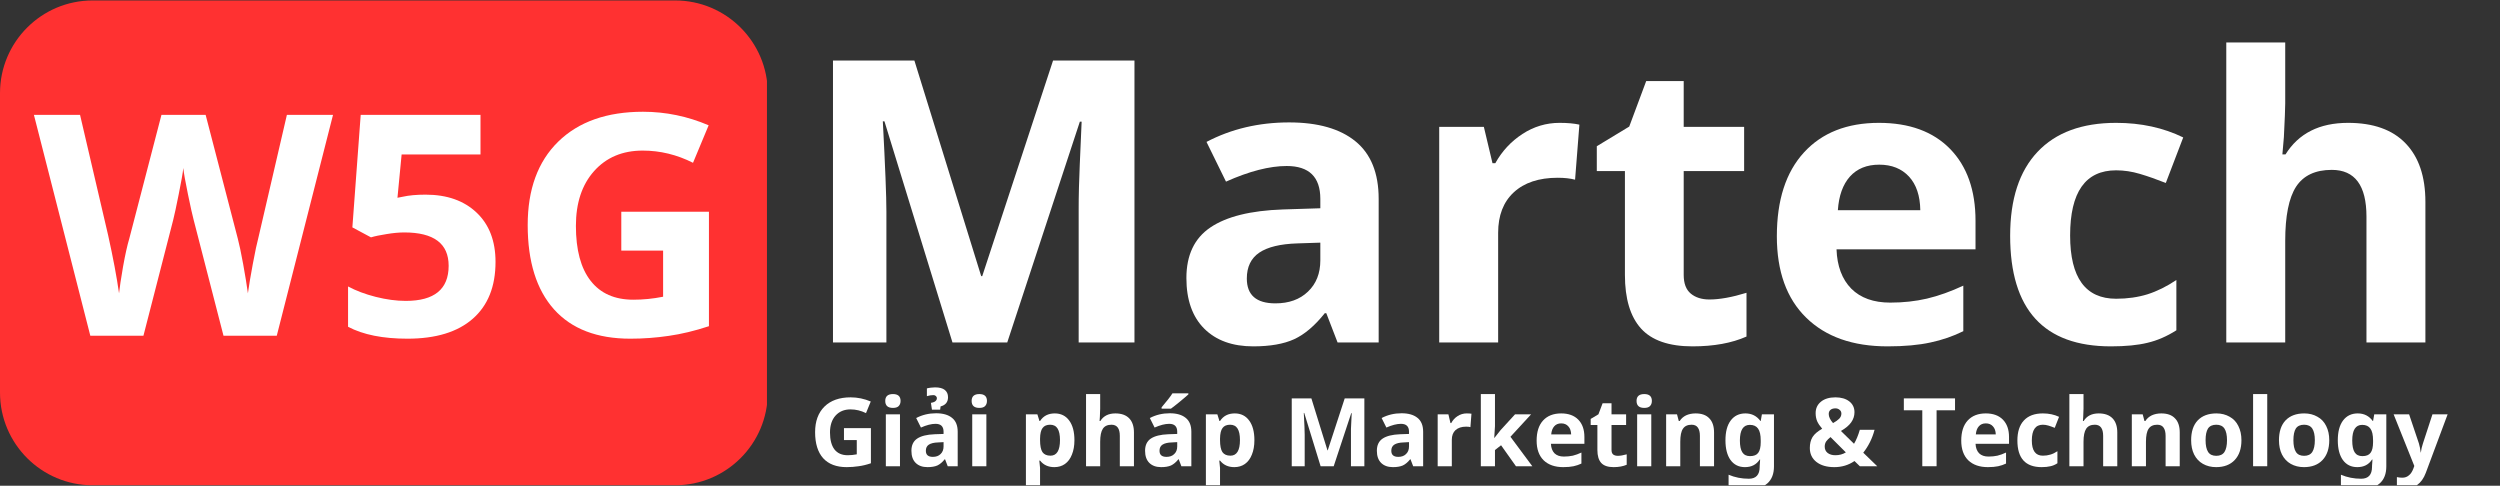
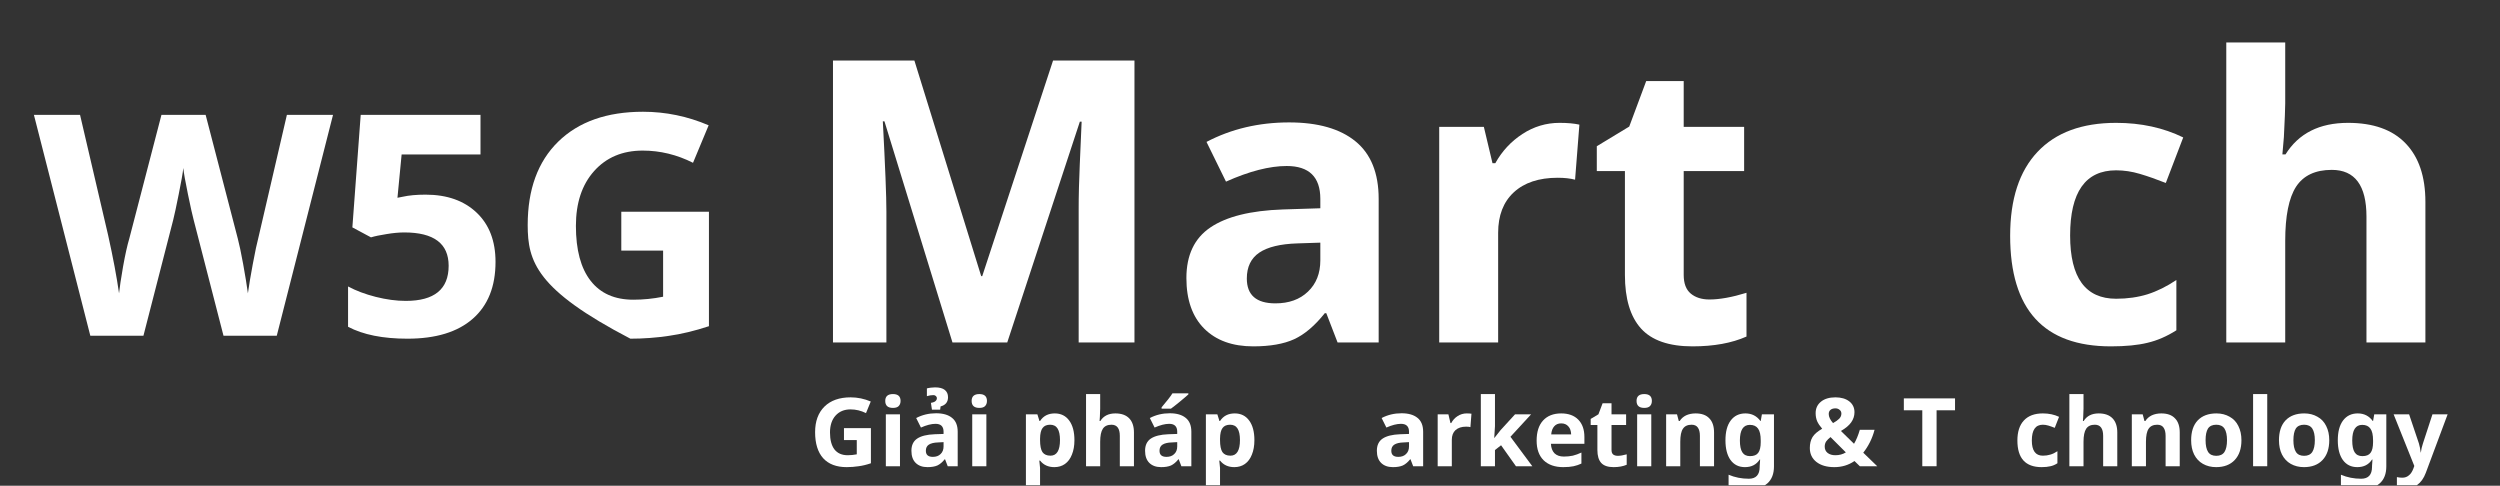
<svg xmlns="http://www.w3.org/2000/svg" width="350" zoomAndPan="magnify" viewBox="0 0 262.5 51" height="68" preserveAspectRatio="xMidYMid meet" version="1.0">
  <rect x="0" y="0" width="262.5" height="51" fill="#333333" stroke="none" />
  <defs>
    <g />
    <clipPath id="4fe22f88ce">
-       <path d="M 0 0.047 L 80.73 0.047 L 80.73 50.949 L 0 50.949 Z M 0 0.047 " clip-rule="nonzero" />
-     </clipPath>
+       </clipPath>
    <clipPath id="524b9f6f0a">
      <path d="M 9.73 0.047 L 70.883 0.047 C 76.258 0.047 80.617 4.406 80.617 9.781 L 80.617 41.219 C 80.617 46.594 76.258 50.953 70.883 50.953 L 9.73 50.953 C 4.355 50.953 0 46.594 0 41.219 L 0 9.781 C 0 4.406 4.355 0.047 9.73 0.047 Z M 9.73 0.047 " clip-rule="nonzero" />
    </clipPath>
    <clipPath id="f0fea60687">
      <path d="M 107 43 L 113 43 L 113 50.949 L 107 50.949 Z M 107 43 " clip-rule="nonzero" />
    </clipPath>
    <clipPath id="3b66107104">
      <path d="M 126 43 L 132 43 L 132 50.949 L 126 50.949 Z M 126 43 " clip-rule="nonzero" />
    </clipPath>
    <clipPath id="3168076cb8">
      <path d="M 181 43 L 187 43 L 187 50.949 L 181 50.949 Z M 181 43 " clip-rule="nonzero" />
    </clipPath>
    <clipPath id="0dcc3397a8">
      <path d="M 245 43 L 251 43 L 251 50.949 L 245 50.949 Z M 245 43 " clip-rule="nonzero" />
    </clipPath>
    <clipPath id="de17e1a596">
      <path d="M 251 43 L 258 43 L 258 50.949 L 251 50.949 Z M 251 43 " clip-rule="nonzero" />
    </clipPath>
  </defs>
  <g clip-path="url(#4fe22f88ce)">
    <g clip-path="url(#524b9f6f0a)">
      <path fill="#ff3131" d="M 0 0.047 L 80.531 0.047 L 80.531 50.953 L 0 50.953 Z M 0 0.047 " fill-opacity="1" fill-rule="nonzero" />
    </g>
  </g>
  <g fill="#ffffff" fill-opacity="1">
    <g transform="translate(83.744, 35.962)">
      <g>
        <path d="M 16.266 0 L 9.125 -23.219 L 8.953 -23.219 C 9.203 -18.5 9.328 -15.348 9.328 -13.766 L 9.328 0 L 3.719 0 L 3.719 -29.609 L 12.266 -29.609 L 19.281 -6.969 L 19.391 -6.969 L 26.828 -29.609 L 35.375 -29.609 L 35.375 0 L 29.516 0 L 29.516 -14.016 C 29.516 -14.672 29.523 -15.43 29.547 -16.297 C 29.566 -17.16 29.66 -19.457 29.828 -23.188 L 29.641 -23.188 L 22.016 0 Z M 16.266 0 " />
      </g>
    </g>
  </g>
  <g fill="#ffffff" fill-opacity="1">
    <g transform="translate(122.838, 35.962)">
      <g>
        <path d="M 17.609 0 L 16.422 -3.078 L 16.266 -3.078 C 15.223 -1.766 14.148 -0.852 13.047 -0.344 C 11.953 0.156 10.52 0.406 8.75 0.406 C 6.57 0.406 4.859 -0.211 3.609 -1.453 C 2.359 -2.703 1.734 -4.473 1.734 -6.766 C 1.734 -9.172 2.57 -10.941 4.25 -12.078 C 5.938 -13.223 8.473 -13.852 11.859 -13.969 L 15.797 -14.094 L 15.797 -15.078 C 15.797 -17.379 14.617 -18.531 12.266 -18.531 C 10.461 -18.531 8.336 -17.984 5.891 -16.891 L 3.844 -21.062 C 6.445 -22.426 9.336 -23.109 12.516 -23.109 C 15.547 -23.109 17.867 -22.445 19.484 -21.125 C 21.109 -19.801 21.922 -17.785 21.922 -15.078 L 21.922 0 Z M 15.797 -10.484 L 13.406 -10.406 C 11.613 -10.352 10.273 -10.031 9.391 -9.438 C 8.516 -8.844 8.078 -7.938 8.078 -6.719 C 8.078 -4.977 9.078 -4.109 11.078 -4.109 C 12.504 -4.109 13.645 -4.52 14.5 -5.344 C 15.363 -6.164 15.797 -7.258 15.797 -8.625 Z M 15.797 -10.484 " />
      </g>
    </g>
  </g>
  <g fill="#ffffff" fill-opacity="1">
    <g transform="translate(147.883, 35.962)">
      <g>
        <path d="M 15.875 -23.062 C 16.707 -23.062 17.398 -23 17.953 -22.875 L 17.5 -17.094 C 17 -17.227 16.391 -17.297 15.672 -17.297 C 13.703 -17.297 12.164 -16.785 11.062 -15.766 C 9.969 -14.754 9.422 -13.336 9.422 -11.516 L 9.422 0 L 3.234 0 L 3.234 -22.641 L 7.922 -22.641 L 8.828 -18.828 L 9.125 -18.828 C 9.832 -20.098 10.781 -21.117 11.969 -21.891 C 13.164 -22.672 14.469 -23.062 15.875 -23.062 Z M 15.875 -23.062 " />
      </g>
    </g>
  </g>
  <g fill="#ffffff" fill-opacity="1">
    <g transform="translate(166.711, 35.962)">
      <g>
        <path d="M 12.781 -4.516 C 13.852 -4.516 15.148 -4.75 16.672 -5.219 L 16.672 -0.625 C 15.129 0.062 13.238 0.406 11 0.406 C 8.531 0.406 6.727 -0.219 5.594 -1.469 C 4.469 -2.719 3.906 -4.594 3.906 -7.094 L 3.906 -18 L 0.953 -18 L 0.953 -20.609 L 4.359 -22.672 L 6.141 -27.453 L 10.078 -27.453 L 10.078 -22.641 L 16.422 -22.641 L 16.422 -18 L 10.078 -18 L 10.078 -7.094 C 10.078 -6.207 10.32 -5.555 10.812 -5.141 C 11.312 -4.723 11.969 -4.516 12.781 -4.516 Z M 12.781 -4.516 " />
      </g>
    </g>
  </g>
  <g fill="#ffffff" fill-opacity="1">
    <g transform="translate(184.71, 35.962)">
      <g>
-         <path d="M 12.609 -18.672 C 11.305 -18.672 10.281 -18.254 9.531 -17.422 C 8.789 -16.586 8.367 -15.41 8.266 -13.891 L 16.922 -13.891 C 16.898 -15.41 16.504 -16.586 15.734 -17.422 C 14.961 -18.254 13.922 -18.672 12.609 -18.672 Z M 13.484 0.406 C 9.836 0.406 6.988 -0.598 4.938 -2.609 C 2.883 -4.617 1.859 -7.469 1.859 -11.156 C 1.859 -14.945 2.805 -17.879 4.703 -19.953 C 6.598 -22.023 9.223 -23.062 12.578 -23.062 C 15.773 -23.062 18.266 -22.148 20.047 -20.328 C 21.828 -18.504 22.719 -15.988 22.719 -12.781 L 22.719 -9.781 L 8.125 -9.781 C 8.188 -8.02 8.703 -6.645 9.672 -5.656 C 10.648 -4.676 12.016 -4.188 13.766 -4.188 C 15.129 -4.188 16.414 -4.328 17.625 -4.609 C 18.844 -4.898 20.113 -5.352 21.438 -5.969 L 21.438 -1.188 C 20.363 -0.656 19.211 -0.258 17.984 0 C 16.754 0.27 15.254 0.406 13.484 0.406 Z M 13.484 0.406 " />
-       </g>
+         </g>
    </g>
  </g>
  <g fill="#ffffff" fill-opacity="1">
    <g transform="translate(209.207, 35.962)">
      <g>
        <path d="M 12.438 0.406 C 5.383 0.406 1.859 -3.461 1.859 -11.203 C 1.859 -15.047 2.816 -17.984 4.734 -20.016 C 6.648 -22.047 9.398 -23.062 12.984 -23.062 C 15.598 -23.062 17.945 -22.551 20.031 -21.531 L 18.203 -16.75 C 17.234 -17.133 16.328 -17.453 15.484 -17.703 C 14.648 -17.953 13.816 -18.078 12.984 -18.078 C 9.766 -18.078 8.156 -15.797 8.156 -11.234 C 8.156 -6.805 9.766 -4.594 12.984 -4.594 C 14.172 -4.594 15.27 -4.75 16.281 -5.062 C 17.289 -5.383 18.301 -5.883 19.312 -6.562 L 19.312 -1.281 C 18.312 -0.645 17.301 -0.207 16.281 0.031 C 15.27 0.281 13.988 0.406 12.438 0.406 Z M 12.438 0.406 " />
      </g>
    </g>
  </g>
  <g fill="#ffffff" fill-opacity="1">
    <g transform="translate(230.526, 35.962)">
      <g>
        <path d="M 24.141 0 L 17.953 0 L 17.953 -13.219 C 17.953 -16.488 16.738 -18.125 14.312 -18.125 C 12.582 -18.125 11.332 -17.535 10.562 -16.359 C 9.801 -15.18 9.422 -13.281 9.422 -10.656 L 9.422 0 L 3.234 0 L 3.234 -31.5 L 9.422 -31.5 L 9.422 -25.094 C 9.422 -24.594 9.375 -23.414 9.281 -21.562 L 9.125 -19.75 L 9.453 -19.75 C 10.828 -21.957 13.016 -23.062 16.016 -23.062 C 18.672 -23.062 20.688 -22.344 22.062 -20.906 C 23.445 -19.477 24.141 -17.43 24.141 -14.766 Z M 24.141 0 " />
      </g>
    </g>
  </g>
  <g fill="#ffffff" fill-opacity="1">
    <g transform="translate(3.561, 35.25)">
      <g>
        <path d="M 25.5 0 L 19.906 0 L 16.766 -12.188 C 16.648 -12.613 16.453 -13.504 16.172 -14.859 C 15.891 -16.223 15.727 -17.141 15.688 -17.609 C 15.625 -17.035 15.461 -16.113 15.203 -14.844 C 14.953 -13.582 14.758 -12.688 14.625 -12.156 L 11.5 0 L 5.922 0 L 0 -23.188 L 4.844 -23.188 L 7.797 -10.531 C 8.316 -8.195 8.695 -6.172 8.938 -4.453 C 9 -5.055 9.141 -5.988 9.359 -7.25 C 9.586 -8.52 9.805 -9.504 10.016 -10.203 L 13.391 -23.188 L 18.031 -23.188 L 21.406 -10.203 C 21.562 -9.617 21.75 -8.727 21.969 -7.531 C 22.188 -6.332 22.352 -5.305 22.469 -4.453 C 22.582 -5.273 22.754 -6.301 22.984 -7.531 C 23.211 -8.77 23.426 -9.77 23.625 -10.531 L 26.562 -23.188 L 31.406 -23.188 Z M 25.5 0 " />
      </g>
    </g>
  </g>
  <g fill="#ffffff" fill-opacity="1">
    <g transform="translate(34.952, 35.25)">
      <g>
        <path d="M 9.734 -14.812 C 11.984 -14.812 13.77 -14.18 15.094 -12.922 C 16.414 -11.672 17.078 -9.945 17.078 -7.75 C 17.078 -5.164 16.281 -3.176 14.688 -1.781 C 13.094 -0.383 10.805 0.312 7.828 0.312 C 5.254 0.312 3.176 -0.102 1.594 -0.938 L 1.594 -5.172 C 2.426 -4.723 3.395 -4.359 4.5 -4.078 C 5.613 -3.797 6.664 -3.656 7.656 -3.656 C 10.656 -3.656 12.156 -4.883 12.156 -7.344 C 12.156 -9.676 10.602 -10.844 7.5 -10.844 C 6.938 -10.844 6.316 -10.785 5.641 -10.672 C 4.961 -10.566 4.414 -10.453 4 -10.328 L 2.047 -11.375 L 2.922 -23.188 L 15.5 -23.188 L 15.5 -19.031 L 7.219 -19.031 L 6.781 -14.484 L 7.344 -14.594 C 7.988 -14.738 8.785 -14.812 9.734 -14.812 Z M 9.734 -14.812 " />
      </g>
    </g>
  </g>
  <g fill="#ffffff" fill-opacity="1">
    <g transform="translate(53.517, 35.25)">
      <g>
-         <path d="M 11.719 -13.016 L 20.922 -13.016 L 20.922 -1 C 19.43 -0.508 18.023 -0.172 16.703 0.016 C 15.391 0.211 14.047 0.312 12.672 0.312 C 9.172 0.312 6.5 -0.711 4.656 -2.766 C 2.812 -4.828 1.891 -7.781 1.891 -11.625 C 1.891 -15.363 2.957 -18.281 5.094 -20.375 C 7.238 -22.469 10.207 -23.516 14 -23.516 C 16.383 -23.516 18.68 -23.039 20.891 -22.094 L 19.25 -18.156 C 17.562 -19.008 15.801 -19.438 13.969 -19.438 C 11.844 -19.438 10.141 -18.719 8.859 -17.281 C 7.586 -15.852 6.953 -13.938 6.953 -11.531 C 6.953 -9.008 7.469 -7.086 8.5 -5.766 C 9.531 -4.441 11.023 -3.781 12.984 -3.781 C 14.016 -3.781 15.055 -3.883 16.109 -4.094 L 16.109 -8.938 L 11.719 -8.938 Z M 11.719 -13.016 " />
+         <path d="M 11.719 -13.016 L 20.922 -13.016 L 20.922 -1 C 19.43 -0.508 18.023 -0.172 16.703 0.016 C 15.391 0.211 14.047 0.312 12.672 0.312 C 2.812 -4.828 1.891 -7.781 1.891 -11.625 C 1.891 -15.363 2.957 -18.281 5.094 -20.375 C 7.238 -22.469 10.207 -23.516 14 -23.516 C 16.383 -23.516 18.68 -23.039 20.891 -22.094 L 19.25 -18.156 C 17.562 -19.008 15.801 -19.438 13.969 -19.438 C 11.844 -19.438 10.141 -18.719 8.859 -17.281 C 7.586 -15.852 6.953 -13.938 6.953 -11.531 C 6.953 -9.008 7.469 -7.086 8.5 -5.766 C 9.531 -4.441 11.023 -3.781 12.984 -3.781 C 14.016 -3.781 15.055 -3.883 16.109 -4.094 L 16.109 -8.938 L 11.719 -8.938 Z M 11.719 -13.016 " />
      </g>
    </g>
  </g>
  <g fill="#ffffff" fill-opacity="1">
    <g transform="translate(85.008, 48.955)">
      <g>
        <path d="M 3.609 -4 L 6.438 -4 L 6.438 -0.312 C 5.977 -0.156 5.547 -0.051 5.141 0 C 4.734 0.062 4.316 0.094 3.891 0.094 C 2.816 0.094 1.992 -0.219 1.422 -0.844 C 0.859 -1.477 0.578 -2.391 0.578 -3.578 C 0.578 -4.723 0.906 -5.617 1.562 -6.266 C 2.219 -6.91 3.133 -7.234 4.312 -7.234 C 5.039 -7.234 5.742 -7.086 6.422 -6.797 L 5.922 -5.578 C 5.398 -5.836 4.859 -5.969 4.297 -5.969 C 3.641 -5.969 3.113 -5.75 2.719 -5.312 C 2.332 -4.875 2.141 -4.285 2.141 -3.547 C 2.141 -2.773 2.297 -2.18 2.609 -1.766 C 2.93 -1.359 3.395 -1.156 4 -1.156 C 4.312 -1.156 4.629 -1.188 4.953 -1.25 L 4.953 -2.75 L 3.609 -2.75 Z M 3.609 -4 " />
      </g>
    </g>
  </g>
  <g fill="#ffffff" fill-opacity="1">
    <g transform="translate(92.232, 48.955)">
      <g>
        <path d="M 0.719 -6.859 C 0.719 -7.336 0.988 -7.578 1.531 -7.578 C 2.062 -7.578 2.328 -7.336 2.328 -6.859 C 2.328 -6.629 2.258 -6.445 2.125 -6.312 C 2 -6.188 1.801 -6.125 1.531 -6.125 C 0.988 -6.125 0.719 -6.367 0.719 -6.859 Z M 2.266 0 L 0.781 0 L 0.781 -5.453 L 2.266 -5.453 Z M 2.266 0 " />
      </g>
    </g>
  </g>
  <g fill="#ffffff" fill-opacity="1">
    <g transform="translate(95.277, 48.955)">
      <g>
        <path d="M 4.234 0 L 3.953 -0.734 L 3.922 -0.734 C 3.672 -0.422 3.41 -0.203 3.141 -0.078 C 2.879 0.035 2.535 0.094 2.109 0.094 C 1.586 0.094 1.176 -0.051 0.875 -0.344 C 0.57 -0.645 0.422 -1.07 0.422 -1.625 C 0.422 -2.207 0.625 -2.633 1.031 -2.906 C 1.438 -3.176 2.047 -3.328 2.859 -3.359 L 3.797 -3.391 L 3.797 -3.625 C 3.797 -4.176 3.516 -4.453 2.953 -4.453 C 2.516 -4.453 2.004 -4.32 1.422 -4.062 L 0.922 -5.062 C 1.555 -5.395 2.254 -5.562 3.016 -5.562 C 3.742 -5.562 4.301 -5.398 4.688 -5.078 C 5.082 -4.766 5.281 -4.281 5.281 -3.625 L 5.281 0 Z M 3.797 -2.531 L 3.234 -2.5 C 2.797 -2.488 2.469 -2.41 2.25 -2.266 C 2.039 -2.129 1.938 -1.914 1.938 -1.625 C 1.938 -1.195 2.18 -0.984 2.672 -0.984 C 3.016 -0.984 3.285 -1.082 3.484 -1.281 C 3.691 -1.477 3.797 -1.742 3.797 -2.078 Z M 4.266 -7.25 C 4.266 -6.738 4.004 -6.414 3.484 -6.281 L 3.438 -5.938 L 2.578 -5.938 L 2.469 -6.656 C 2.707 -6.695 2.867 -6.758 2.953 -6.844 C 3.047 -6.926 3.094 -7.023 3.094 -7.141 C 3.094 -7.242 3.055 -7.32 2.984 -7.375 C 2.922 -7.438 2.836 -7.469 2.734 -7.469 C 2.516 -7.469 2.285 -7.43 2.047 -7.359 L 2.047 -8.172 C 2.148 -8.203 2.285 -8.227 2.453 -8.25 C 2.617 -8.27 2.77 -8.281 2.906 -8.281 C 3.363 -8.281 3.703 -8.191 3.922 -8.016 C 4.148 -7.836 4.266 -7.582 4.266 -7.25 Z M 4.266 -7.25 " />
      </g>
    </g>
  </g>
  <g fill="#ffffff" fill-opacity="1">
    <g transform="translate(101.303, 48.955)">
      <g>
        <path d="M 0.719 -6.859 C 0.719 -7.336 0.988 -7.578 1.531 -7.578 C 2.062 -7.578 2.328 -7.336 2.328 -6.859 C 2.328 -6.629 2.258 -6.445 2.125 -6.312 C 2 -6.188 1.801 -6.125 1.531 -6.125 C 0.988 -6.125 0.719 -6.367 0.719 -6.859 Z M 2.266 0 L 0.781 0 L 0.781 -5.453 L 2.266 -5.453 Z M 2.266 0 " />
      </g>
    </g>
  </g>
  <g fill="#ffffff" fill-opacity="1">
    <g transform="translate(104.348, 48.955)">
      <g />
    </g>
  </g>
  <g clip-path="url(#f0fea60687)">
    <g fill="#ffffff" fill-opacity="1">
      <g transform="translate(106.94, 48.955)">
        <g>
          <path d="M 3.766 0.094 C 3.129 0.094 2.629 -0.133 2.266 -0.594 L 2.188 -0.594 C 2.238 -0.145 2.266 0.113 2.266 0.188 L 2.266 2.406 L 0.781 2.406 L 0.781 -5.453 L 1.984 -5.453 L 2.203 -4.75 L 2.266 -4.75 C 2.609 -5.281 3.125 -5.547 3.812 -5.547 C 4.457 -5.547 4.961 -5.297 5.328 -4.797 C 5.691 -4.305 5.875 -3.617 5.875 -2.734 C 5.875 -2.148 5.785 -1.645 5.609 -1.219 C 5.441 -0.789 5.195 -0.461 4.875 -0.234 C 4.562 -0.016 4.191 0.094 3.766 0.094 Z M 3.328 -4.359 C 2.961 -4.359 2.695 -4.242 2.531 -4.016 C 2.363 -3.797 2.273 -3.426 2.266 -2.906 L 2.266 -2.75 C 2.266 -2.164 2.348 -1.742 2.516 -1.484 C 2.691 -1.234 2.973 -1.109 3.359 -1.109 C 4.023 -1.109 4.359 -1.656 4.359 -2.75 C 4.359 -3.289 4.273 -3.691 4.109 -3.953 C 3.941 -4.223 3.68 -4.359 3.328 -4.359 Z M 3.328 -4.359 " />
        </g>
      </g>
    </g>
  </g>
  <g fill="#ffffff" fill-opacity="1">
    <g transform="translate(113.253, 48.955)">
      <g>
        <path d="M 5.812 0 L 4.328 0 L 4.328 -3.188 C 4.328 -3.969 4.035 -4.359 3.453 -4.359 C 3.035 -4.359 2.734 -4.219 2.547 -3.938 C 2.359 -3.656 2.266 -3.195 2.266 -2.562 L 2.266 0 L 0.781 0 L 0.781 -7.578 L 2.266 -7.578 L 2.266 -6.047 C 2.266 -5.922 2.254 -5.633 2.234 -5.188 L 2.203 -4.75 L 2.281 -4.75 C 2.613 -5.281 3.141 -5.547 3.859 -5.547 C 4.492 -5.547 4.977 -5.375 5.312 -5.031 C 5.645 -4.688 5.812 -4.191 5.812 -3.547 Z M 5.812 0 " />
      </g>
    </g>
  </g>
  <g fill="#ffffff" fill-opacity="1">
    <g transform="translate(119.811, 48.955)">
      <g>
        <path d="M 4.234 0 L 3.953 -0.734 L 3.922 -0.734 C 3.672 -0.422 3.41 -0.203 3.141 -0.078 C 2.879 0.035 2.535 0.094 2.109 0.094 C 1.586 0.094 1.176 -0.051 0.875 -0.344 C 0.57 -0.645 0.422 -1.07 0.422 -1.625 C 0.422 -2.207 0.625 -2.633 1.031 -2.906 C 1.438 -3.176 2.047 -3.328 2.859 -3.359 L 3.797 -3.391 L 3.797 -3.625 C 3.797 -4.176 3.516 -4.453 2.953 -4.453 C 2.516 -4.453 2.004 -4.32 1.422 -4.062 L 0.922 -5.062 C 1.555 -5.395 2.254 -5.562 3.016 -5.562 C 3.742 -5.562 4.301 -5.398 4.688 -5.078 C 5.082 -4.766 5.281 -4.281 5.281 -3.625 L 5.281 0 Z M 3.797 -2.531 L 3.234 -2.5 C 2.797 -2.488 2.469 -2.41 2.25 -2.266 C 2.039 -2.129 1.938 -1.914 1.938 -1.625 C 1.938 -1.195 2.18 -0.984 2.672 -0.984 C 3.016 -0.984 3.285 -1.082 3.484 -1.281 C 3.691 -1.477 3.797 -1.742 3.797 -2.078 Z M 2.156 -6.047 L 2.156 -6.188 C 2.707 -6.832 3.086 -7.32 3.297 -7.656 L 4.969 -7.656 L 4.969 -7.547 C 4.789 -7.379 4.5 -7.129 4.094 -6.797 C 3.688 -6.461 3.367 -6.211 3.141 -6.047 Z M 2.156 -6.047 " />
      </g>
    </g>
  </g>
  <g clip-path="url(#3b66107104)">
    <g fill="#ffffff" fill-opacity="1">
      <g transform="translate(125.837, 48.955)">
        <g>
          <path d="M 3.766 0.094 C 3.129 0.094 2.629 -0.133 2.266 -0.594 L 2.188 -0.594 C 2.238 -0.145 2.266 0.113 2.266 0.188 L 2.266 2.406 L 0.781 2.406 L 0.781 -5.453 L 1.984 -5.453 L 2.203 -4.75 L 2.266 -4.75 C 2.609 -5.281 3.125 -5.547 3.812 -5.547 C 4.457 -5.547 4.961 -5.297 5.328 -4.797 C 5.691 -4.305 5.875 -3.617 5.875 -2.734 C 5.875 -2.148 5.785 -1.645 5.609 -1.219 C 5.441 -0.789 5.195 -0.461 4.875 -0.234 C 4.562 -0.016 4.191 0.094 3.766 0.094 Z M 3.328 -4.359 C 2.961 -4.359 2.695 -4.242 2.531 -4.016 C 2.363 -3.797 2.273 -3.426 2.266 -2.906 L 2.266 -2.75 C 2.266 -2.164 2.348 -1.742 2.516 -1.484 C 2.691 -1.234 2.973 -1.109 3.359 -1.109 C 4.023 -1.109 4.359 -1.656 4.359 -2.75 C 4.359 -3.289 4.273 -3.691 4.109 -3.953 C 3.941 -4.223 3.68 -4.359 3.328 -4.359 Z M 3.328 -4.359 " />
        </g>
      </g>
    </g>
  </g>
  <g fill="#ffffff" fill-opacity="1">
    <g transform="translate(132.15, 48.955)">
      <g />
    </g>
  </g>
  <g fill="#ffffff" fill-opacity="1">
    <g transform="translate(134.742, 48.955)">
      <g>
-         <path d="M 3.922 0 L 2.203 -5.594 L 2.156 -5.594 C 2.219 -4.457 2.25 -3.695 2.25 -3.312 L 2.25 0 L 0.891 0 L 0.891 -7.125 L 2.953 -7.125 L 4.641 -1.672 L 4.672 -1.672 L 6.453 -7.125 L 8.516 -7.125 L 8.516 0 L 7.109 0 L 7.109 -3.375 C 7.109 -3.531 7.109 -3.711 7.109 -3.922 C 7.117 -4.129 7.145 -4.68 7.188 -5.578 L 7.141 -5.578 L 5.297 0 Z M 3.922 0 " />
-       </g>
+         </g>
    </g>
  </g>
  <g fill="#ffffff" fill-opacity="1">
    <g transform="translate(144.149, 48.955)">
      <g>
        <path d="M 4.234 0 L 3.953 -0.734 L 3.922 -0.734 C 3.672 -0.422 3.41 -0.203 3.141 -0.078 C 2.879 0.035 2.535 0.094 2.109 0.094 C 1.586 0.094 1.176 -0.051 0.875 -0.344 C 0.57 -0.645 0.422 -1.07 0.422 -1.625 C 0.422 -2.207 0.625 -2.633 1.031 -2.906 C 1.438 -3.176 2.047 -3.328 2.859 -3.359 L 3.797 -3.391 L 3.797 -3.625 C 3.797 -4.176 3.516 -4.453 2.953 -4.453 C 2.516 -4.453 2.004 -4.32 1.422 -4.062 L 0.922 -5.062 C 1.555 -5.395 2.254 -5.562 3.016 -5.562 C 3.742 -5.562 4.301 -5.398 4.688 -5.078 C 5.082 -4.766 5.281 -4.281 5.281 -3.625 L 5.281 0 Z M 3.797 -2.531 L 3.234 -2.5 C 2.797 -2.488 2.469 -2.41 2.25 -2.266 C 2.039 -2.129 1.938 -1.914 1.938 -1.625 C 1.938 -1.195 2.18 -0.984 2.672 -0.984 C 3.016 -0.984 3.285 -1.082 3.484 -1.281 C 3.691 -1.477 3.797 -1.742 3.797 -2.078 Z M 3.797 -2.531 " />
      </g>
    </g>
  </g>
  <g fill="#ffffff" fill-opacity="1">
    <g transform="translate(150.175, 48.955)">
      <g>
        <path d="M 3.828 -5.547 C 4.023 -5.547 4.191 -5.535 4.328 -5.516 L 4.219 -4.109 C 4.094 -4.141 3.941 -4.156 3.766 -4.156 C 3.297 -4.156 2.926 -4.035 2.656 -3.797 C 2.395 -3.555 2.266 -3.219 2.266 -2.781 L 2.266 0 L 0.781 0 L 0.781 -5.453 L 1.906 -5.453 L 2.125 -4.531 L 2.203 -4.531 C 2.367 -4.844 2.594 -5.086 2.875 -5.266 C 3.164 -5.453 3.484 -5.547 3.828 -5.547 Z M 3.828 -5.547 " />
      </g>
    </g>
  </g>
  <g fill="#ffffff" fill-opacity="1">
    <g transform="translate(154.706, 48.955)">
      <g>
        <path d="M 2.203 -2.969 L 2.859 -3.797 L 4.375 -5.453 L 6.062 -5.453 L 3.891 -3.094 L 6.188 0 L 4.469 0 L 2.906 -2.203 L 2.266 -1.703 L 2.266 0 L 0.781 0 L 0.781 -7.578 L 2.266 -7.578 L 2.266 -4.203 L 2.188 -2.969 Z M 2.203 -2.969 " />
      </g>
    </g>
  </g>
  <g fill="#ffffff" fill-opacity="1">
    <g transform="translate(160.893, 48.955)">
      <g>
        <path d="M 3.031 -4.5 C 2.719 -4.5 2.473 -4.395 2.297 -4.188 C 2.117 -3.988 2.016 -3.707 1.984 -3.344 L 4.078 -3.344 C 4.066 -3.707 3.969 -3.988 3.781 -4.188 C 3.602 -4.395 3.352 -4.5 3.031 -4.5 Z M 3.25 0.094 C 2.375 0.094 1.688 -0.145 1.188 -0.625 C 0.695 -1.113 0.453 -1.801 0.453 -2.688 C 0.453 -3.602 0.676 -4.305 1.125 -4.797 C 1.582 -5.297 2.219 -5.547 3.031 -5.547 C 3.801 -5.547 4.398 -5.328 4.828 -4.891 C 5.254 -4.453 5.469 -3.848 5.469 -3.078 L 5.469 -2.359 L 1.953 -2.359 C 1.973 -1.93 2.098 -1.598 2.328 -1.359 C 2.566 -1.129 2.895 -1.016 3.312 -1.016 C 3.645 -1.016 3.957 -1.047 4.25 -1.109 C 4.539 -1.18 4.844 -1.289 5.156 -1.438 L 5.156 -0.281 C 4.895 -0.156 4.617 -0.062 4.328 0 C 4.035 0.062 3.676 0.094 3.25 0.094 Z M 3.25 0.094 " />
      </g>
    </g>
  </g>
  <g fill="#ffffff" fill-opacity="1">
    <g transform="translate(166.788, 48.955)">
      <g>
        <path d="M 3.078 -1.094 C 3.336 -1.094 3.648 -1.145 4.016 -1.25 L 4.016 -0.156 C 3.641 0.008 3.18 0.094 2.641 0.094 C 2.047 0.094 1.613 -0.051 1.344 -0.344 C 1.07 -0.645 0.938 -1.098 0.938 -1.703 L 0.938 -4.328 L 0.234 -4.328 L 0.234 -4.969 L 1.047 -5.453 L 1.484 -6.609 L 2.422 -6.609 L 2.422 -5.453 L 3.953 -5.453 L 3.953 -4.328 L 2.422 -4.328 L 2.422 -1.703 C 2.422 -1.492 2.477 -1.336 2.594 -1.234 C 2.719 -1.141 2.879 -1.094 3.078 -1.094 Z M 3.078 -1.094 " />
      </g>
    </g>
  </g>
  <g fill="#ffffff" fill-opacity="1">
    <g transform="translate(171.119, 48.955)">
      <g>
        <path d="M 0.719 -6.859 C 0.719 -7.336 0.988 -7.578 1.531 -7.578 C 2.062 -7.578 2.328 -7.336 2.328 -6.859 C 2.328 -6.629 2.258 -6.445 2.125 -6.312 C 2 -6.188 1.801 -6.125 1.531 -6.125 C 0.988 -6.125 0.719 -6.367 0.719 -6.859 Z M 2.266 0 L 0.781 0 L 0.781 -5.453 L 2.266 -5.453 Z M 2.266 0 " />
      </g>
    </g>
  </g>
  <g fill="#ffffff" fill-opacity="1">
    <g transform="translate(174.163, 48.955)">
      <g>
        <path d="M 5.812 0 L 4.328 0 L 4.328 -3.188 C 4.328 -3.57 4.254 -3.863 4.109 -4.062 C 3.973 -4.258 3.754 -4.359 3.453 -4.359 C 3.035 -4.359 2.734 -4.219 2.547 -3.938 C 2.359 -3.664 2.266 -3.207 2.266 -2.562 L 2.266 0 L 0.781 0 L 0.781 -5.453 L 1.922 -5.453 L 2.109 -4.75 L 2.203 -4.75 C 2.367 -5.008 2.594 -5.207 2.875 -5.344 C 3.164 -5.477 3.5 -5.547 3.875 -5.547 C 4.508 -5.547 4.988 -5.375 5.312 -5.031 C 5.645 -4.695 5.812 -4.203 5.812 -3.547 Z M 5.812 0 " />
      </g>
    </g>
  </g>
  <g clip-path="url(#3168076cb8)">
    <g fill="#ffffff" fill-opacity="1">
      <g transform="translate(180.72, 48.955)">
        <g>
          <path d="M 3.031 -1.062 C 3.438 -1.062 3.723 -1.176 3.891 -1.406 C 4.066 -1.633 4.156 -2.008 4.156 -2.531 L 4.156 -2.703 C 4.156 -3.285 4.062 -3.703 3.875 -3.953 C 3.695 -4.211 3.41 -4.344 3.016 -4.344 C 2.316 -4.344 1.969 -3.797 1.969 -2.703 C 1.969 -2.148 2.051 -1.738 2.219 -1.469 C 2.395 -1.195 2.664 -1.062 3.031 -1.062 Z M 5.547 0.016 C 5.547 0.797 5.316 1.391 4.859 1.797 C 4.398 2.203 3.719 2.406 2.812 2.406 C 2.02 2.406 1.344 2.297 0.781 2.078 L 0.781 0.891 C 1.438 1.172 2.145 1.312 2.906 1.312 C 3.664 1.312 4.047 0.895 4.047 0.062 L 4.047 -0.031 L 4.094 -0.703 L 4.047 -0.703 C 3.703 -0.172 3.188 0.094 2.5 0.094 C 1.852 0.094 1.348 -0.156 0.984 -0.656 C 0.629 -1.156 0.453 -1.844 0.453 -2.719 C 0.453 -3.613 0.633 -4.305 1 -4.797 C 1.375 -5.297 1.891 -5.547 2.547 -5.547 C 3.211 -5.547 3.738 -5.281 4.125 -4.75 L 4.156 -4.75 L 4.281 -5.453 L 5.547 -5.453 Z M 5.547 0.016 " />
        </g>
      </g>
    </g>
  </g>
  <g fill="#ffffff" fill-opacity="1">
    <g transform="translate(187.034, 48.955)">
      <g />
    </g>
  </g>
  <g fill="#ffffff" fill-opacity="1">
    <g transform="translate(189.626, 48.955)">
      <g>
        <path d="M 7.484 0 L 5.656 0 L 5.094 -0.547 C 4.469 -0.117 3.766 0.094 2.984 0.094 C 2.191 0.094 1.562 -0.086 1.094 -0.453 C 0.633 -0.816 0.406 -1.305 0.406 -1.922 C 0.406 -2.367 0.5 -2.75 0.688 -3.062 C 0.883 -3.375 1.223 -3.664 1.703 -3.938 C 1.461 -4.219 1.285 -4.484 1.172 -4.734 C 1.066 -4.992 1.016 -5.273 1.016 -5.578 C 1.016 -6.078 1.203 -6.477 1.578 -6.781 C 1.953 -7.082 2.457 -7.234 3.094 -7.234 C 3.695 -7.234 4.18 -7.094 4.547 -6.812 C 4.91 -6.531 5.094 -6.148 5.094 -5.672 C 5.094 -5.285 4.977 -4.93 4.75 -4.609 C 4.531 -4.297 4.172 -3.992 3.672 -3.703 L 5.047 -2.359 C 5.273 -2.734 5.477 -3.223 5.656 -3.828 L 7.203 -3.828 C 7.086 -3.379 6.926 -2.945 6.719 -2.531 C 6.508 -2.113 6.273 -1.742 6.016 -1.422 Z M 1.969 -2.062 C 1.969 -1.781 2.07 -1.555 2.281 -1.391 C 2.488 -1.234 2.758 -1.156 3.094 -1.156 C 3.5 -1.156 3.863 -1.254 4.188 -1.453 L 2.578 -3.062 C 2.391 -2.914 2.238 -2.766 2.125 -2.609 C 2.02 -2.453 1.969 -2.27 1.969 -2.062 Z M 3.719 -5.531 C 3.719 -5.695 3.656 -5.828 3.531 -5.922 C 3.414 -6.023 3.27 -6.078 3.094 -6.078 C 2.875 -6.078 2.703 -6.023 2.578 -5.922 C 2.453 -5.816 2.391 -5.672 2.391 -5.484 C 2.391 -5.191 2.539 -4.875 2.844 -4.531 C 3.125 -4.688 3.336 -4.836 3.484 -4.984 C 3.641 -5.141 3.719 -5.32 3.719 -5.531 Z M 3.719 -5.531 " />
      </g>
    </g>
  </g>
  <g fill="#ffffff" fill-opacity="1">
    <g transform="translate(197.109, 48.955)">
      <g />
    </g>
  </g>
  <g fill="#ffffff" fill-opacity="1">
    <g transform="translate(199.7, 48.955)">
      <g>
        <path d="M 3.641 0 L 2.141 0 L 2.141 -5.875 L 0.203 -5.875 L 0.203 -7.125 L 5.578 -7.125 L 5.578 -5.875 L 3.641 -5.875 Z M 3.641 0 " />
      </g>
    </g>
  </g>
  <g fill="#ffffff" fill-opacity="1">
    <g transform="translate(205.478, 48.955)">
      <g>
-         <path d="M 3.031 -4.5 C 2.719 -4.5 2.473 -4.395 2.297 -4.188 C 2.117 -3.988 2.016 -3.707 1.984 -3.344 L 4.078 -3.344 C 4.066 -3.707 3.969 -3.988 3.781 -4.188 C 3.602 -4.395 3.352 -4.5 3.031 -4.5 Z M 3.25 0.094 C 2.375 0.094 1.688 -0.145 1.188 -0.625 C 0.695 -1.113 0.453 -1.801 0.453 -2.688 C 0.453 -3.602 0.676 -4.305 1.125 -4.797 C 1.582 -5.297 2.219 -5.547 3.031 -5.547 C 3.801 -5.547 4.398 -5.328 4.828 -4.891 C 5.254 -4.453 5.469 -3.848 5.469 -3.078 L 5.469 -2.359 L 1.953 -2.359 C 1.973 -1.93 2.098 -1.598 2.328 -1.359 C 2.566 -1.129 2.895 -1.016 3.312 -1.016 C 3.645 -1.016 3.957 -1.047 4.25 -1.109 C 4.539 -1.18 4.844 -1.289 5.156 -1.438 L 5.156 -0.281 C 4.895 -0.156 4.617 -0.062 4.328 0 C 4.035 0.062 3.676 0.094 3.25 0.094 Z M 3.25 0.094 " />
-       </g>
+         </g>
    </g>
  </g>
  <g fill="#ffffff" fill-opacity="1">
    <g transform="translate(211.373, 48.955)">
      <g>
        <path d="M 3 0.094 C 1.301 0.094 0.453 -0.836 0.453 -2.703 C 0.453 -3.617 0.68 -4.32 1.141 -4.812 C 1.598 -5.301 2.258 -5.547 3.125 -5.547 C 3.758 -5.547 4.328 -5.426 4.828 -5.188 L 4.375 -4.031 C 4.145 -4.125 3.926 -4.203 3.719 -4.266 C 3.52 -4.328 3.32 -4.359 3.125 -4.359 C 2.352 -4.359 1.969 -3.805 1.969 -2.703 C 1.969 -1.641 2.352 -1.109 3.125 -1.109 C 3.406 -1.109 3.664 -1.145 3.906 -1.219 C 4.156 -1.289 4.406 -1.41 4.656 -1.578 L 4.656 -0.312 C 4.414 -0.156 4.172 -0.051 3.922 0 C 3.672 0.062 3.363 0.094 3 0.094 Z M 3 0.094 " />
      </g>
    </g>
  </g>
  <g fill="#ffffff" fill-opacity="1">
    <g transform="translate(216.503, 48.955)">
      <g>
        <path d="M 5.812 0 L 4.328 0 L 4.328 -3.188 C 4.328 -3.969 4.035 -4.359 3.453 -4.359 C 3.035 -4.359 2.734 -4.219 2.547 -3.938 C 2.359 -3.656 2.266 -3.195 2.266 -2.562 L 2.266 0 L 0.781 0 L 0.781 -7.578 L 2.266 -7.578 L 2.266 -6.047 C 2.266 -5.922 2.254 -5.633 2.234 -5.188 L 2.203 -4.75 L 2.281 -4.75 C 2.613 -5.281 3.141 -5.547 3.859 -5.547 C 4.492 -5.547 4.977 -5.375 5.312 -5.031 C 5.645 -4.688 5.812 -4.191 5.812 -3.547 Z M 5.812 0 " />
      </g>
    </g>
  </g>
  <g fill="#ffffff" fill-opacity="1">
    <g transform="translate(223.06, 48.955)">
      <g>
        <path d="M 5.812 0 L 4.328 0 L 4.328 -3.188 C 4.328 -3.57 4.254 -3.863 4.109 -4.062 C 3.973 -4.258 3.754 -4.359 3.453 -4.359 C 3.035 -4.359 2.734 -4.219 2.547 -3.938 C 2.359 -3.664 2.266 -3.207 2.266 -2.562 L 2.266 0 L 0.781 0 L 0.781 -5.453 L 1.922 -5.453 L 2.109 -4.75 L 2.203 -4.75 C 2.367 -5.008 2.594 -5.207 2.875 -5.344 C 3.164 -5.477 3.5 -5.547 3.875 -5.547 C 4.508 -5.547 4.988 -5.375 5.312 -5.031 C 5.645 -4.695 5.812 -4.203 5.812 -3.547 Z M 5.812 0 " />
      </g>
    </g>
  </g>
  <g fill="#ffffff" fill-opacity="1">
    <g transform="translate(229.617, 48.955)">
      <g>
        <path d="M 1.969 -2.734 C 1.969 -2.191 2.055 -1.781 2.234 -1.5 C 2.41 -1.227 2.695 -1.094 3.094 -1.094 C 3.488 -1.094 3.773 -1.227 3.953 -1.5 C 4.129 -1.781 4.219 -2.191 4.219 -2.734 C 4.219 -3.273 4.129 -3.68 3.953 -3.953 C 3.773 -4.223 3.488 -4.359 3.094 -4.359 C 2.688 -4.359 2.395 -4.223 2.219 -3.953 C 2.051 -3.68 1.969 -3.273 1.969 -2.734 Z M 5.734 -2.734 C 5.734 -1.848 5.5 -1.156 5.031 -0.656 C 4.562 -0.156 3.91 0.094 3.078 0.094 C 2.555 0.094 2.094 -0.02 1.688 -0.25 C 1.289 -0.477 0.984 -0.805 0.766 -1.234 C 0.555 -1.66 0.453 -2.16 0.453 -2.734 C 0.453 -3.629 0.68 -4.32 1.141 -4.812 C 1.609 -5.301 2.266 -5.547 3.109 -5.547 C 3.629 -5.547 4.086 -5.43 4.484 -5.203 C 4.891 -4.984 5.195 -4.66 5.406 -4.234 C 5.625 -3.805 5.734 -3.305 5.734 -2.734 Z M 5.734 -2.734 " />
      </g>
    </g>
  </g>
  <g fill="#ffffff" fill-opacity="1">
    <g transform="translate(235.794, 48.955)">
      <g>
        <path d="M 2.266 0 L 0.781 0 L 0.781 -7.578 L 2.266 -7.578 Z M 2.266 0 " />
      </g>
    </g>
  </g>
  <g fill="#ffffff" fill-opacity="1">
    <g transform="translate(238.839, 48.955)">
      <g>
        <path d="M 1.969 -2.734 C 1.969 -2.191 2.055 -1.781 2.234 -1.5 C 2.41 -1.227 2.695 -1.094 3.094 -1.094 C 3.488 -1.094 3.773 -1.227 3.953 -1.5 C 4.129 -1.781 4.219 -2.191 4.219 -2.734 C 4.219 -3.273 4.129 -3.68 3.953 -3.953 C 3.773 -4.223 3.488 -4.359 3.094 -4.359 C 2.688 -4.359 2.395 -4.223 2.219 -3.953 C 2.051 -3.68 1.969 -3.273 1.969 -2.734 Z M 5.734 -2.734 C 5.734 -1.848 5.5 -1.156 5.031 -0.656 C 4.562 -0.156 3.91 0.094 3.078 0.094 C 2.555 0.094 2.094 -0.02 1.688 -0.25 C 1.289 -0.477 0.984 -0.805 0.766 -1.234 C 0.555 -1.66 0.453 -2.16 0.453 -2.734 C 0.453 -3.629 0.68 -4.32 1.141 -4.812 C 1.609 -5.301 2.266 -5.547 3.109 -5.547 C 3.629 -5.547 4.086 -5.43 4.484 -5.203 C 4.891 -4.984 5.195 -4.66 5.406 -4.234 C 5.625 -3.805 5.734 -3.305 5.734 -2.734 Z M 5.734 -2.734 " />
      </g>
    </g>
  </g>
  <g clip-path="url(#0dcc3397a8)">
    <g fill="#ffffff" fill-opacity="1">
      <g transform="translate(245.016, 48.955)">
        <g>
          <path d="M 3.031 -1.062 C 3.438 -1.062 3.723 -1.176 3.891 -1.406 C 4.066 -1.633 4.156 -2.008 4.156 -2.531 L 4.156 -2.703 C 4.156 -3.285 4.062 -3.703 3.875 -3.953 C 3.695 -4.211 3.41 -4.344 3.016 -4.344 C 2.316 -4.344 1.969 -3.797 1.969 -2.703 C 1.969 -2.148 2.051 -1.738 2.219 -1.469 C 2.395 -1.195 2.664 -1.062 3.031 -1.062 Z M 5.547 0.016 C 5.547 0.797 5.316 1.391 4.859 1.797 C 4.398 2.203 3.719 2.406 2.812 2.406 C 2.02 2.406 1.344 2.297 0.781 2.078 L 0.781 0.891 C 1.438 1.172 2.145 1.312 2.906 1.312 C 3.664 1.312 4.047 0.895 4.047 0.062 L 4.047 -0.031 L 4.094 -0.703 L 4.047 -0.703 C 3.703 -0.172 3.188 0.094 2.5 0.094 C 1.852 0.094 1.348 -0.156 0.984 -0.656 C 0.629 -1.156 0.453 -1.844 0.453 -2.719 C 0.453 -3.613 0.633 -4.305 1 -4.797 C 1.375 -5.297 1.891 -5.547 2.547 -5.547 C 3.211 -5.547 3.738 -5.281 4.125 -4.75 L 4.156 -4.75 L 4.281 -5.453 L 5.547 -5.453 Z M 5.547 0.016 " />
        </g>
      </g>
    </g>
  </g>
  <g clip-path="url(#de17e1a596)">
    <g fill="#ffffff" fill-opacity="1">
      <g transform="translate(251.33, 48.955)">
        <g>
          <path d="M 0 -5.453 L 1.625 -5.453 L 2.656 -2.391 C 2.738 -2.117 2.801 -1.801 2.844 -1.438 L 2.859 -1.438 C 2.898 -1.77 2.973 -2.086 3.078 -2.391 L 4.078 -5.453 L 5.672 -5.453 L 3.375 0.703 C 3.164 1.266 2.863 1.688 2.469 1.969 C 2.07 2.258 1.613 2.406 1.094 2.406 C 0.844 2.406 0.594 2.375 0.344 2.312 L 0.344 1.141 C 0.52 1.18 0.711 1.203 0.922 1.203 C 1.191 1.203 1.422 1.117 1.609 0.953 C 1.805 0.797 1.961 0.555 2.078 0.234 L 2.172 -0.031 Z M 0 -5.453 " />
        </g>
      </g>
    </g>
  </g>
</svg>